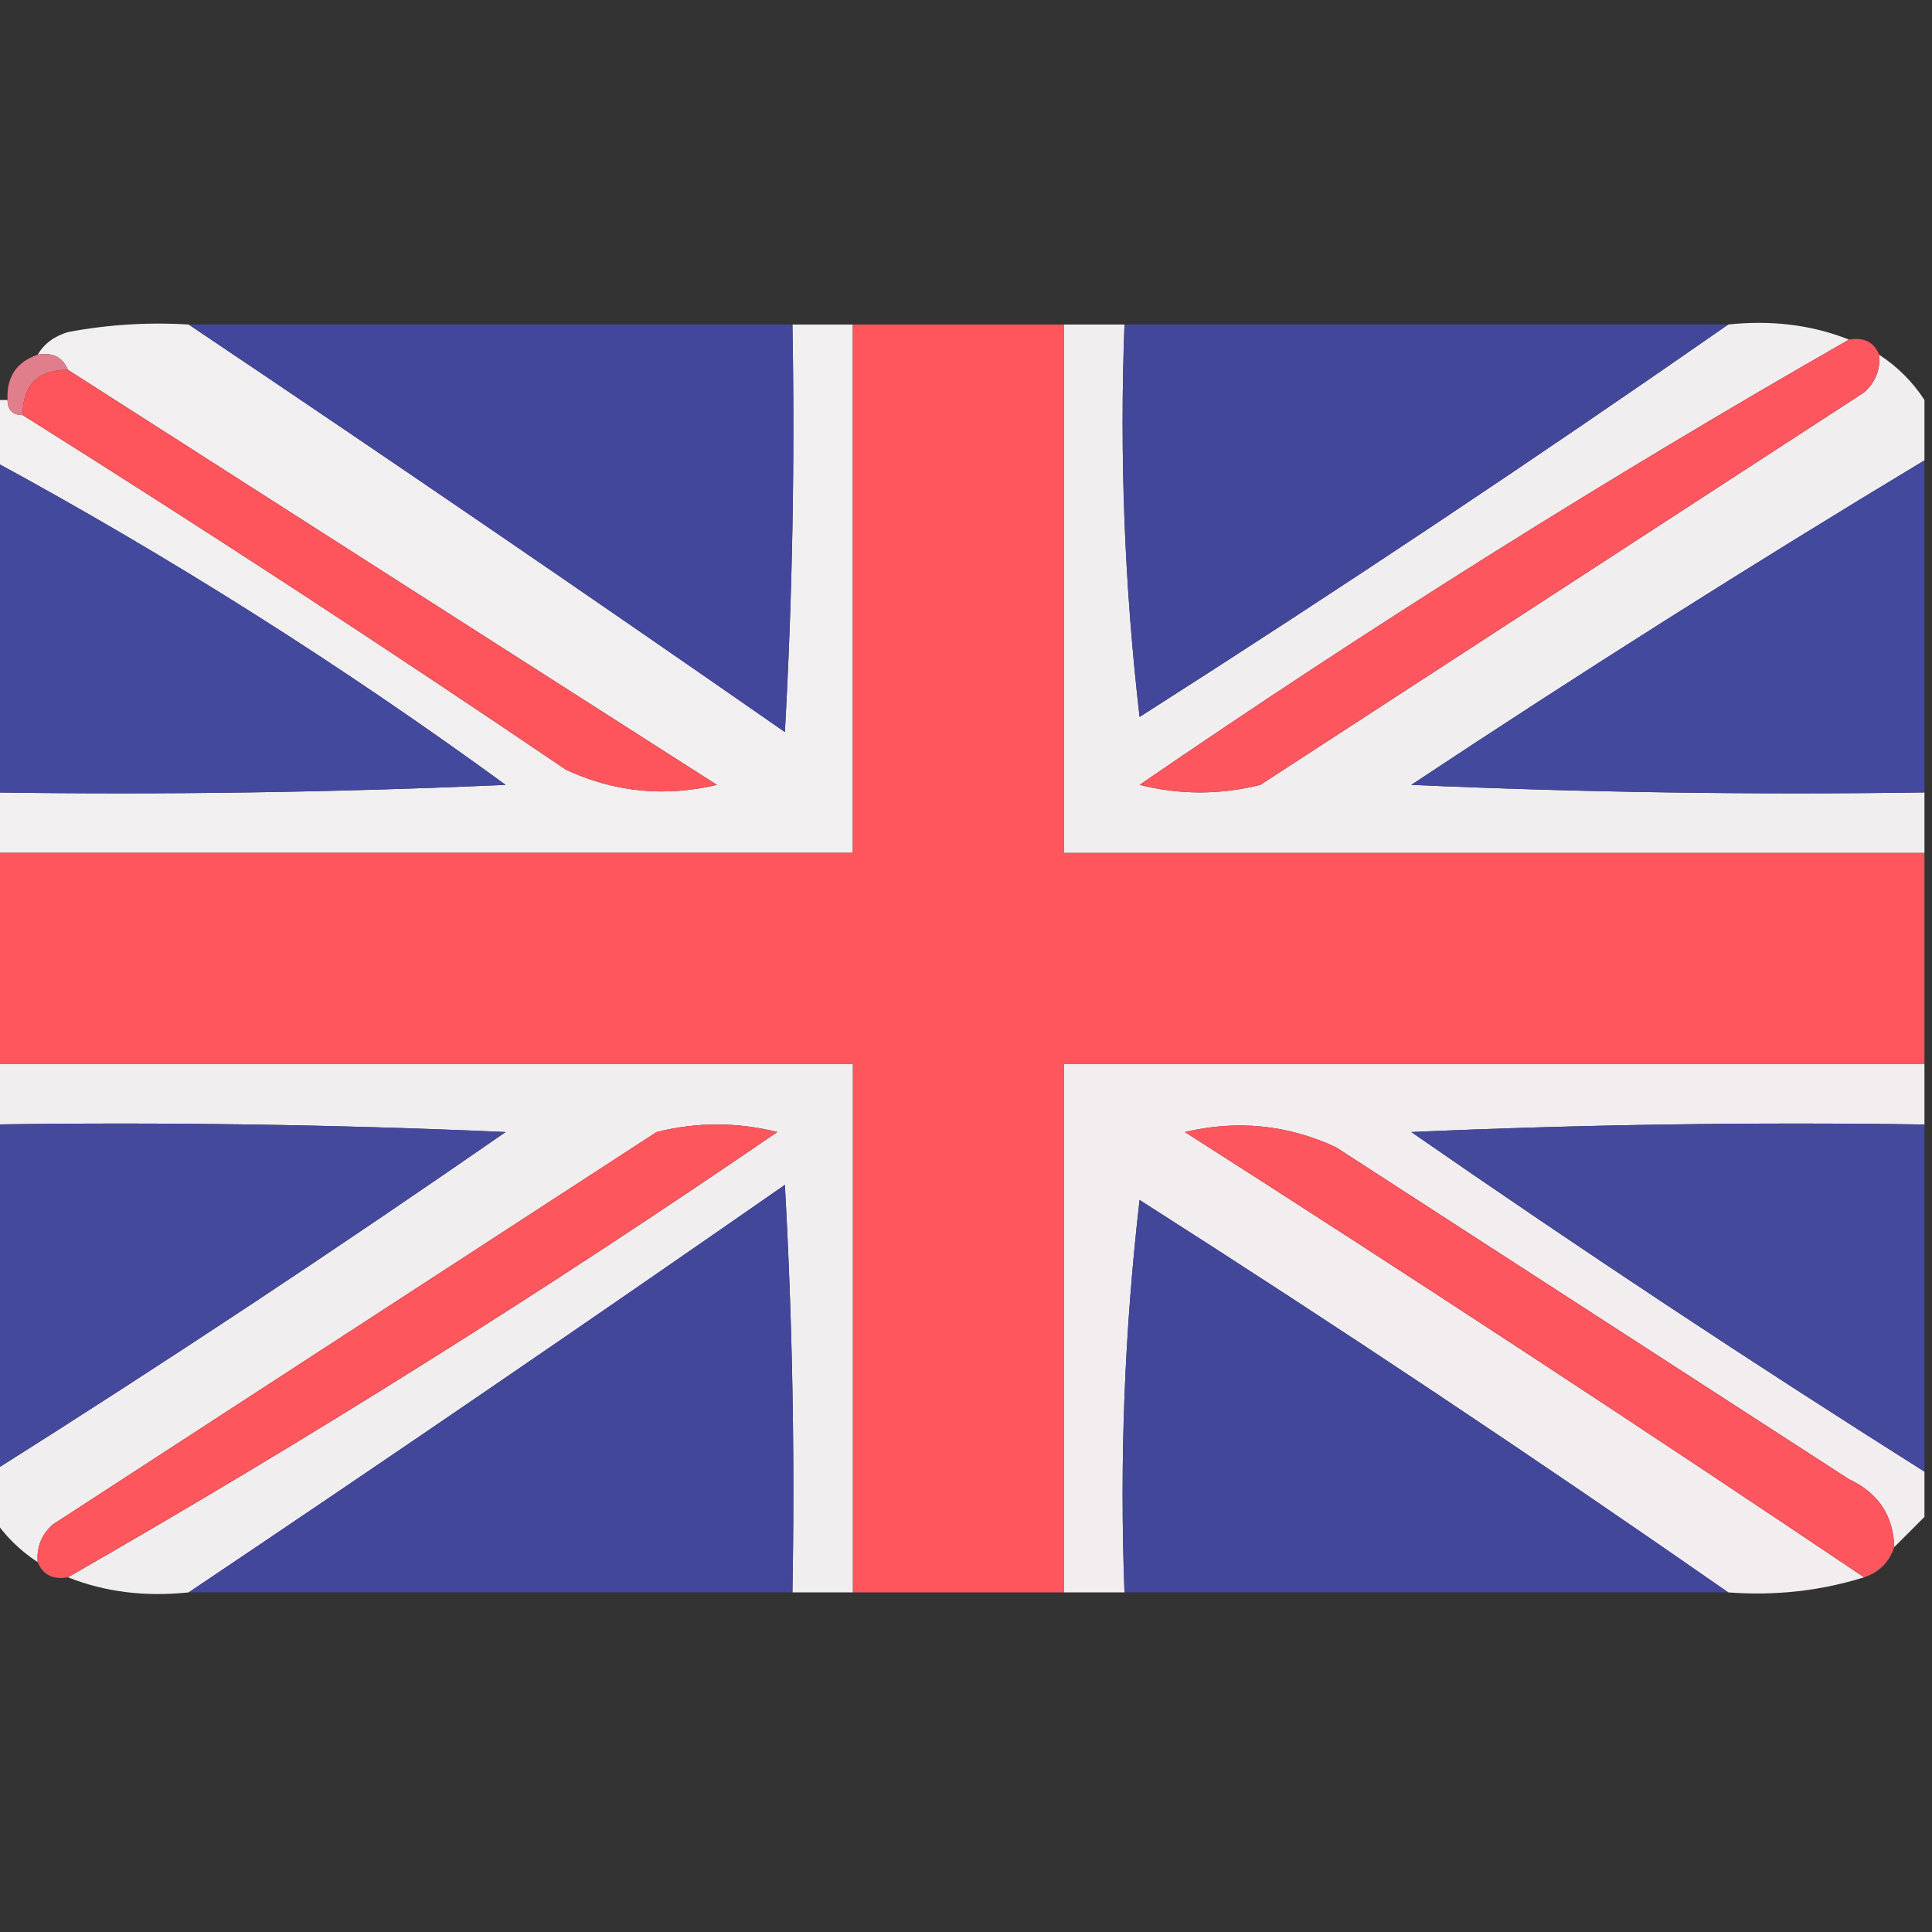
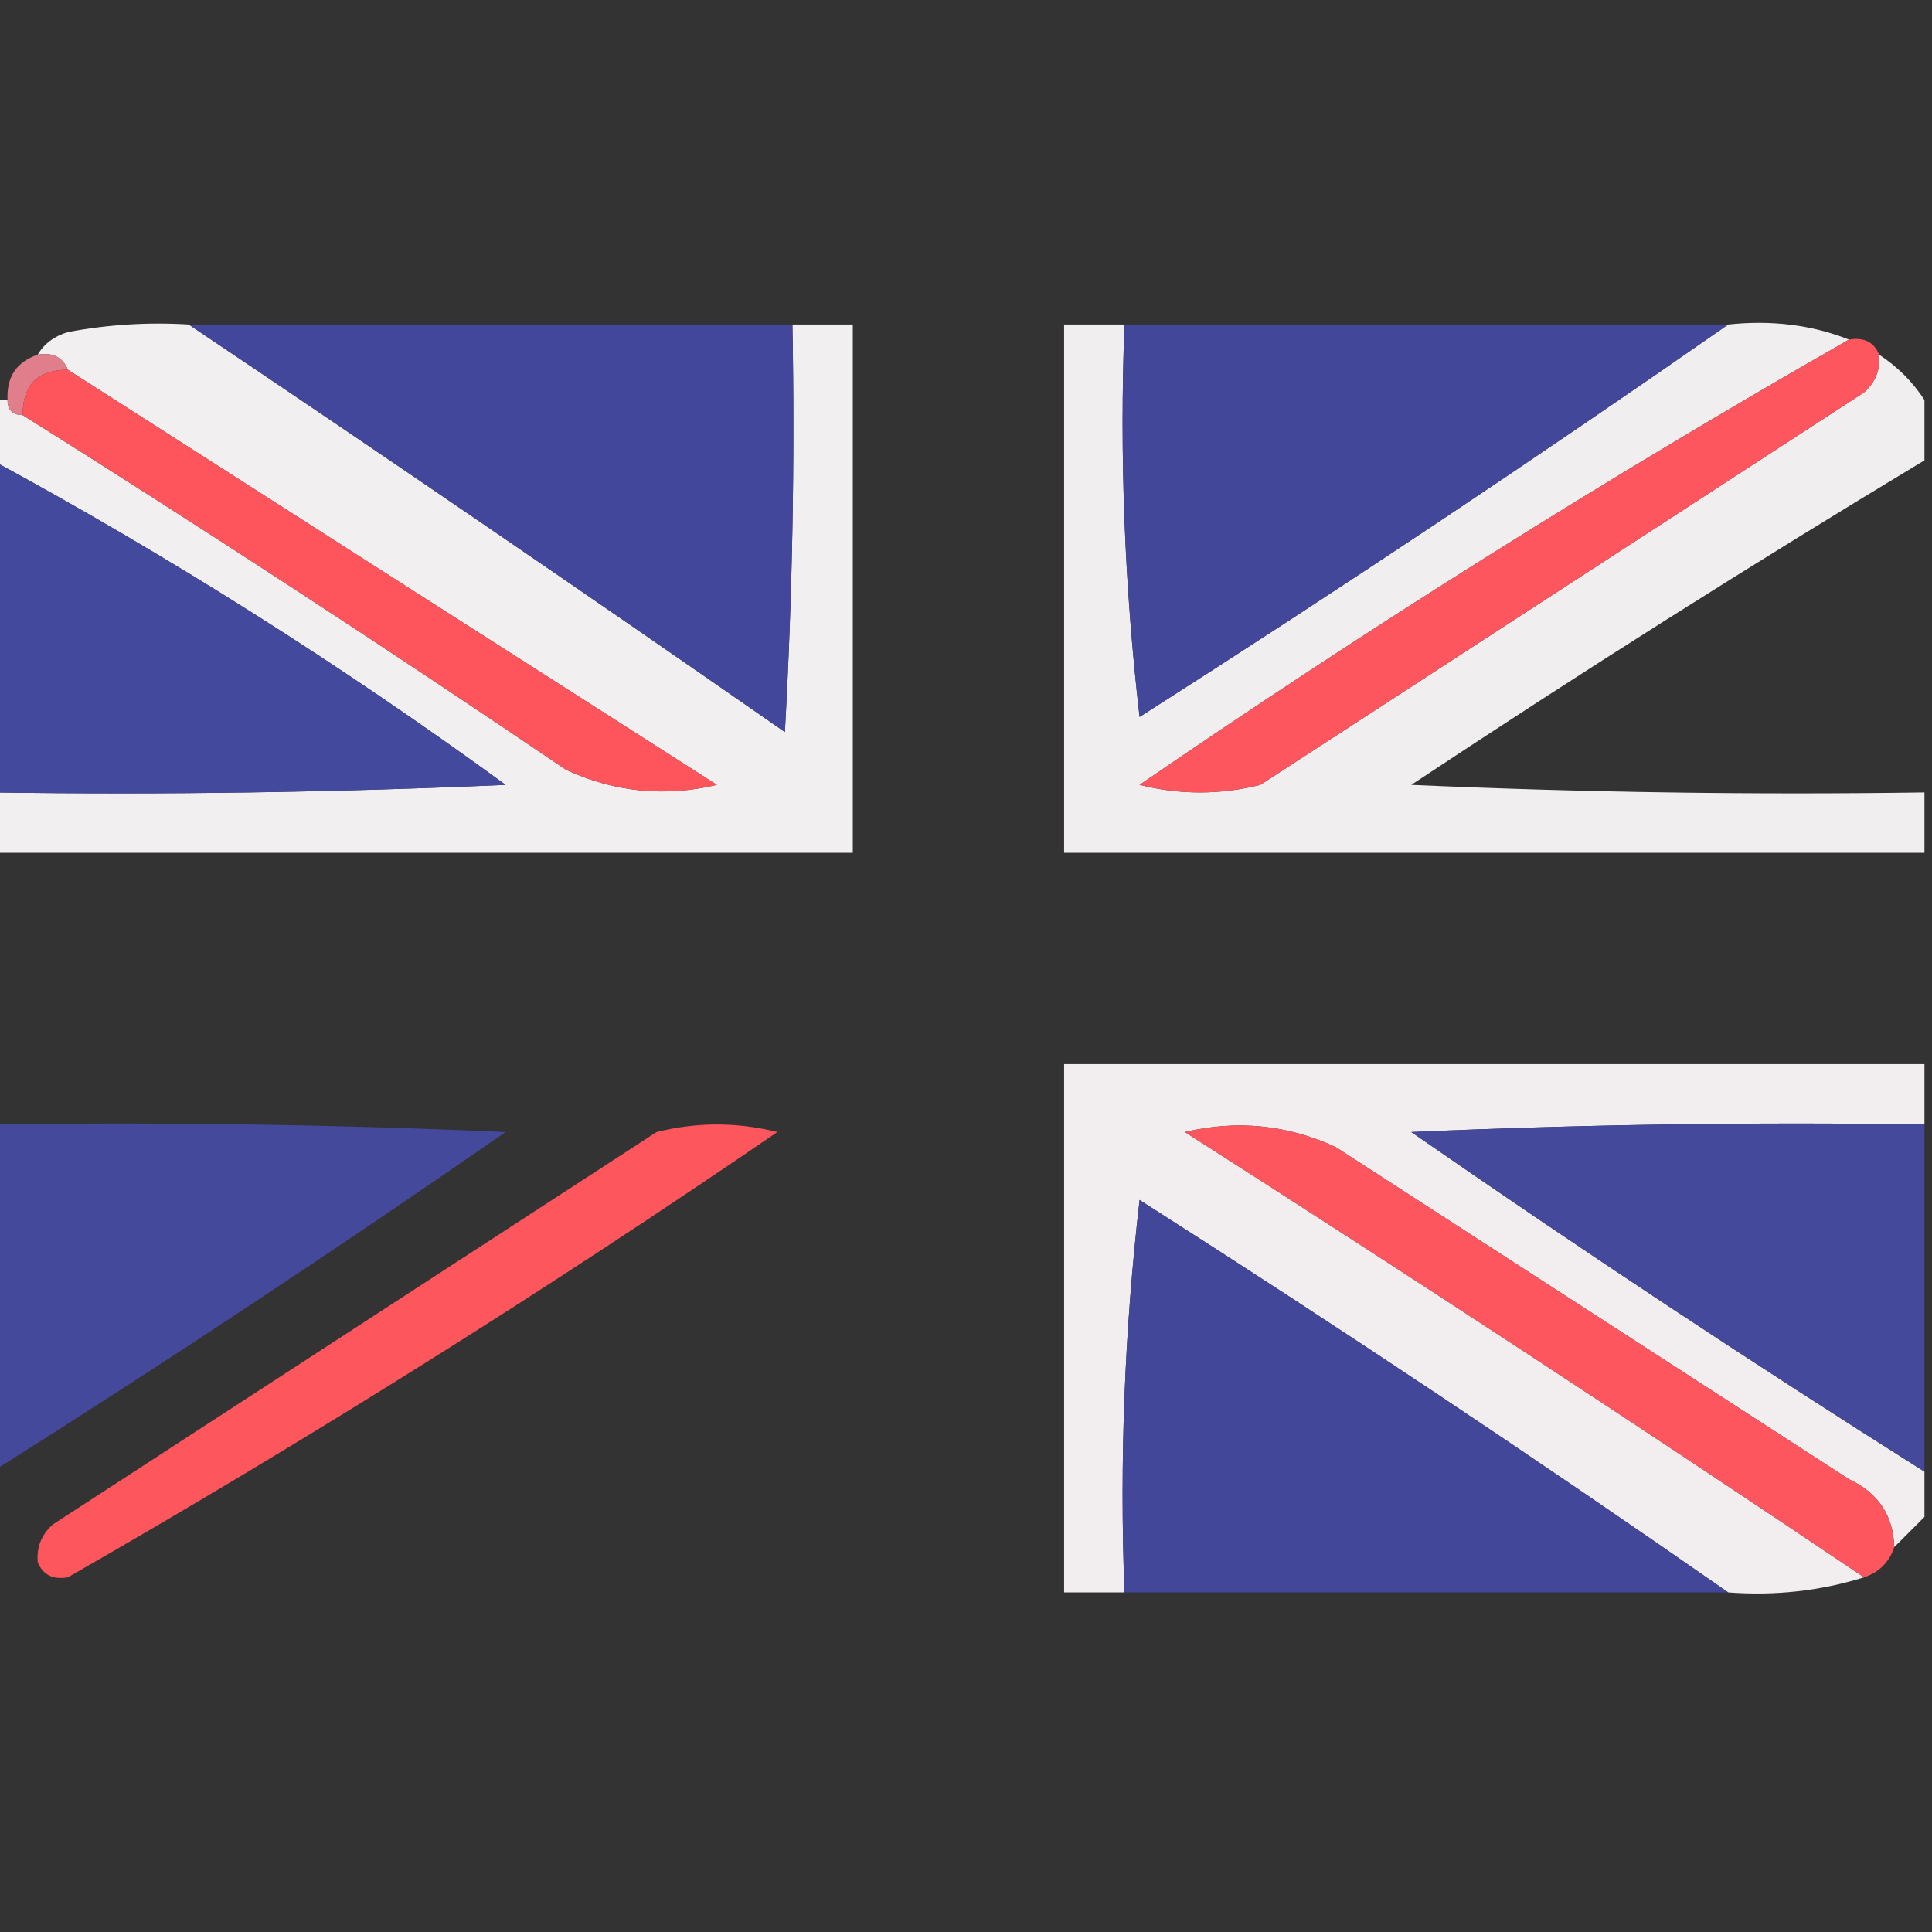
<svg xmlns="http://www.w3.org/2000/svg" version="1.1" width="128px" height="128px" style="shape-rendering:geometricPrecision; text-rendering:geometricPrecision; image-rendering:optimizeQuality; fill-rule:evenodd; clip-rule:evenodd">
  <rect width="100%" height="100%" fill="#333333" stroke="none" />
  <g>
    <path style="opacity:1" fill="#f1eff0" d="M 12.5,21.5 C 25.688,30.354 38.854,39.354 52,48.5C 52.5,39.506 52.666,30.506 52.5,21.5C 53.833,21.5 55.167,21.5 56.5,21.5C 56.5,33.167 56.5,44.833 56.5,56.5C 37.5,56.5 18.5,56.5 -0.5,56.5C -0.5,55.167 -0.5,53.833 -0.5,52.5C 10.838,52.666 22.172,52.5 33.5,52C 22.617,44.062 11.284,36.895 -0.5,30.5C -0.5,29.167 -0.5,27.833 -0.5,26.5C -0.167,26.5 0.167,26.5 0.5,26.5C 0.5,27.167 0.833,27.5 1.5,27.5C 13.617,35.111 25.617,42.944 37.5,51C 40.702,52.483 44.036,52.817 47.5,52C 33.138,42.823 18.805,33.656 4.5,24.5C 4.158,23.662 3.492,23.328 2.5,23.5C 2.918,22.778 3.584,22.278 4.5,22C 7.146,21.503 9.813,21.336 12.5,21.5 Z" />
  </g>
  <g>
    <path style="opacity:0.995" fill="#43489c" d="M 12.5,21.5 C 25.833,21.5 39.167,21.5 52.5,21.5C 52.666,30.506 52.5,39.506 52,48.5C 38.854,39.354 25.688,30.354 12.5,21.5 Z" />
  </g>
  <g>
-     <path style="opacity:1" fill="#ff555c" d="M 56.5,21.5 C 61.167,21.5 65.833,21.5 70.5,21.5C 70.5,33.167 70.5,44.833 70.5,56.5C 89.5,56.5 108.5,56.5 127.5,56.5C 127.5,61.167 127.5,65.833 127.5,70.5C 108.5,70.5 89.5,70.5 70.5,70.5C 70.5,82.167 70.5,93.833 70.5,105.5C 65.833,105.5 61.167,105.5 56.5,105.5C 56.5,93.833 56.5,82.167 56.5,70.5C 37.5,70.5 18.5,70.5 -0.5,70.5C -0.5,65.833 -0.5,61.167 -0.5,56.5C 18.5,56.5 37.5,56.5 56.5,56.5C 56.5,44.833 56.5,33.167 56.5,21.5 Z" />
-   </g>
+     </g>
  <g>
    <path style="opacity:1" fill="#f1eef0" d="M 70.5,21.5 C 71.833,21.5 73.167,21.5 74.5,21.5C 74.169,30.192 74.502,38.859 75.5,47.5C 88.737,39.058 101.737,30.391 114.5,21.5C 117.385,21.194 120.052,21.527 122.5,22.5C 106.497,31.645 90.83,41.478 75.5,52C 78.167,52.667 80.833,52.667 83.5,52C 96.833,43.333 110.167,34.667 123.5,26C 124.252,25.329 124.586,24.496 124.5,23.5C 125.728,24.306 126.728,25.306 127.5,26.5C 127.5,27.833 127.5,29.167 127.5,30.5C 116.054,37.395 104.721,44.562 93.5,52C 104.828,52.5 116.162,52.666 127.5,52.5C 127.5,53.833 127.5,55.167 127.5,56.5C 108.5,56.5 89.5,56.5 70.5,56.5C 70.5,44.833 70.5,33.167 70.5,21.5 Z" />
  </g>
  <g>
    <path style="opacity:0.995" fill="#43489b" d="M 74.5,21.5 C 87.833,21.5 101.167,21.5 114.5,21.5C 101.737,30.391 88.737,39.058 75.5,47.5C 74.502,38.859 74.169,30.192 74.5,21.5 Z" />
  </g>
  <g>
    <path style="opacity:1" fill="#fe565e" d="M 122.5,22.5 C 123.492,22.328 124.158,22.662 124.5,23.5C 124.586,24.496 124.252,25.329 123.5,26C 110.167,34.667 96.833,43.333 83.5,52C 80.833,52.667 78.167,52.667 75.5,52C 90.83,41.478 106.497,31.645 122.5,22.5 Z" />
  </g>
  <g>
    <path style="opacity:0.973" fill="#e5808f" d="M 2.5,23.5 C 3.492,23.328 4.158,23.662 4.5,24.5C 2.5,24.5 1.5,25.5 1.5,27.5C 0.833,27.5 0.5,27.167 0.5,26.5C 0.427,24.973 1.094,23.973 2.5,23.5 Z" />
  </g>
  <g>
    <path style="opacity:1" fill="#fe555d" d="M 4.5,24.5 C 18.805,33.656 33.138,42.823 47.5,52C 44.036,52.817 40.702,52.483 37.5,51C 25.617,42.944 13.617,35.111 1.5,27.5C 1.5,25.5 2.5,24.5 4.5,24.5 Z" />
  </g>
  <g>
    <path style="opacity:1" fill="#43499c" d="M -0.5,30.5 C 11.284,36.895 22.617,44.062 33.5,52C 22.172,52.5 10.838,52.666 -0.5,52.5C -0.5,45.167 -0.5,37.833 -0.5,30.5 Z" />
  </g>
  <g>
-     <path style="opacity:1" fill="#43499c" d="M 127.5,30.5 C 127.5,37.833 127.5,45.167 127.5,52.5C 116.162,52.666 104.828,52.5 93.5,52C 104.721,44.562 116.054,37.395 127.5,30.5 Z" />
-   </g>
+     </g>
  <g>
-     <path style="opacity:1" fill="#f1eef0" d="M -0.5,70.5 C 18.5,70.5 37.5,70.5 56.5,70.5C 56.5,82.167 56.5,93.833 56.5,105.5C 55.167,105.5 53.833,105.5 52.5,105.5C 52.666,96.494 52.5,87.494 52,78.5C 38.854,87.646 25.688,96.646 12.5,105.5C 9.615,105.806 6.948,105.473 4.5,104.5C 20.531,95.313 36.198,85.48 51.5,75C 48.833,74.333 46.167,74.333 43.5,75C 30.167,83.667 16.833,92.333 3.5,101C 2.748,101.671 2.414,102.504 2.5,103.5C 1.272,102.694 0.272,101.694 -0.5,100.5C -0.5,99.5 -0.5,98.5 -0.5,97.5C 10.976,90.259 22.31,82.759 33.5,75C 22.172,74.5 10.838,74.334 -0.5,74.5C -0.5,73.167 -0.5,71.833 -0.5,70.5 Z" />
-   </g>
+     </g>
  <g>
    <path style="opacity:1" fill="#f2eef0" d="M 127.5,70.5 C 127.5,71.833 127.5,73.167 127.5,74.5C 116.162,74.334 104.828,74.5 93.5,75C 104.69,82.759 116.024,90.259 127.5,97.5C 127.5,98.5 127.5,99.5 127.5,100.5C 126.833,101.167 126.167,101.833 125.5,102.5C 125.439,100.408 124.439,98.908 122.5,98C 111.167,90.667 99.833,83.333 88.5,76C 85.298,74.517 81.964,74.183 78.5,75C 93.676,84.696 108.676,94.53 123.5,104.5C 120.609,105.403 117.609,105.736 114.5,105.5C 101.737,96.609 88.737,87.942 75.5,79.5C 74.502,88.141 74.169,96.808 74.5,105.5C 73.167,105.5 71.833,105.5 70.5,105.5C 70.5,93.833 70.5,82.167 70.5,70.5C 89.5,70.5 108.5,70.5 127.5,70.5 Z" />
  </g>
  <g>
    <path style="opacity:1" fill="#44499c" d="M -0.5,74.5 C 10.838,74.334 22.172,74.5 33.5,75C 22.31,82.759 10.976,90.259 -0.5,97.5C -0.5,89.833 -0.5,82.167 -0.5,74.5 Z" />
  </g>
  <g>
    <path style="opacity:1" fill="#fe565d" d="M 4.5,104.5 C 3.508,104.672 2.842,104.338 2.5,103.5C 2.414,102.504 2.748,101.671 3.5,101C 16.833,92.333 30.167,83.667 43.5,75C 46.167,74.333 48.833,74.333 51.5,75C 36.198,85.48 20.531,95.313 4.5,104.5 Z" />
  </g>
  <g>
    <path style="opacity:1" fill="#fe565e" d="M 125.5,102.5 C 125.167,103.5 124.5,104.167 123.5,104.5C 108.676,94.53 93.676,84.696 78.5,75C 81.964,74.183 85.298,74.517 88.5,76C 99.833,83.333 111.167,90.667 122.5,98C 124.439,98.908 125.439,100.408 125.5,102.5 Z" />
  </g>
  <g>
    <path style="opacity:1" fill="#44499c" d="M 127.5,74.5 C 127.5,82.167 127.5,89.833 127.5,97.5C 116.024,90.259 104.69,82.759 93.5,75C 104.828,74.5 116.162,74.334 127.5,74.5 Z" />
  </g>
  <g>
-     <path style="opacity:0.995" fill="#43489b" d="M 52.5,105.5 C 39.167,105.5 25.833,105.5 12.5,105.5C 25.688,96.646 38.854,87.646 52,78.5C 52.5,87.494 52.666,96.494 52.5,105.5 Z" />
-   </g>
+     </g>
  <g>
    <path style="opacity:0.995" fill="#43489b" d="M 114.5,105.5 C 101.167,105.5 87.833,105.5 74.5,105.5C 74.169,96.808 74.502,88.141 75.5,79.5C 88.737,87.942 101.737,96.609 114.5,105.5 Z" />
  </g>
</svg>